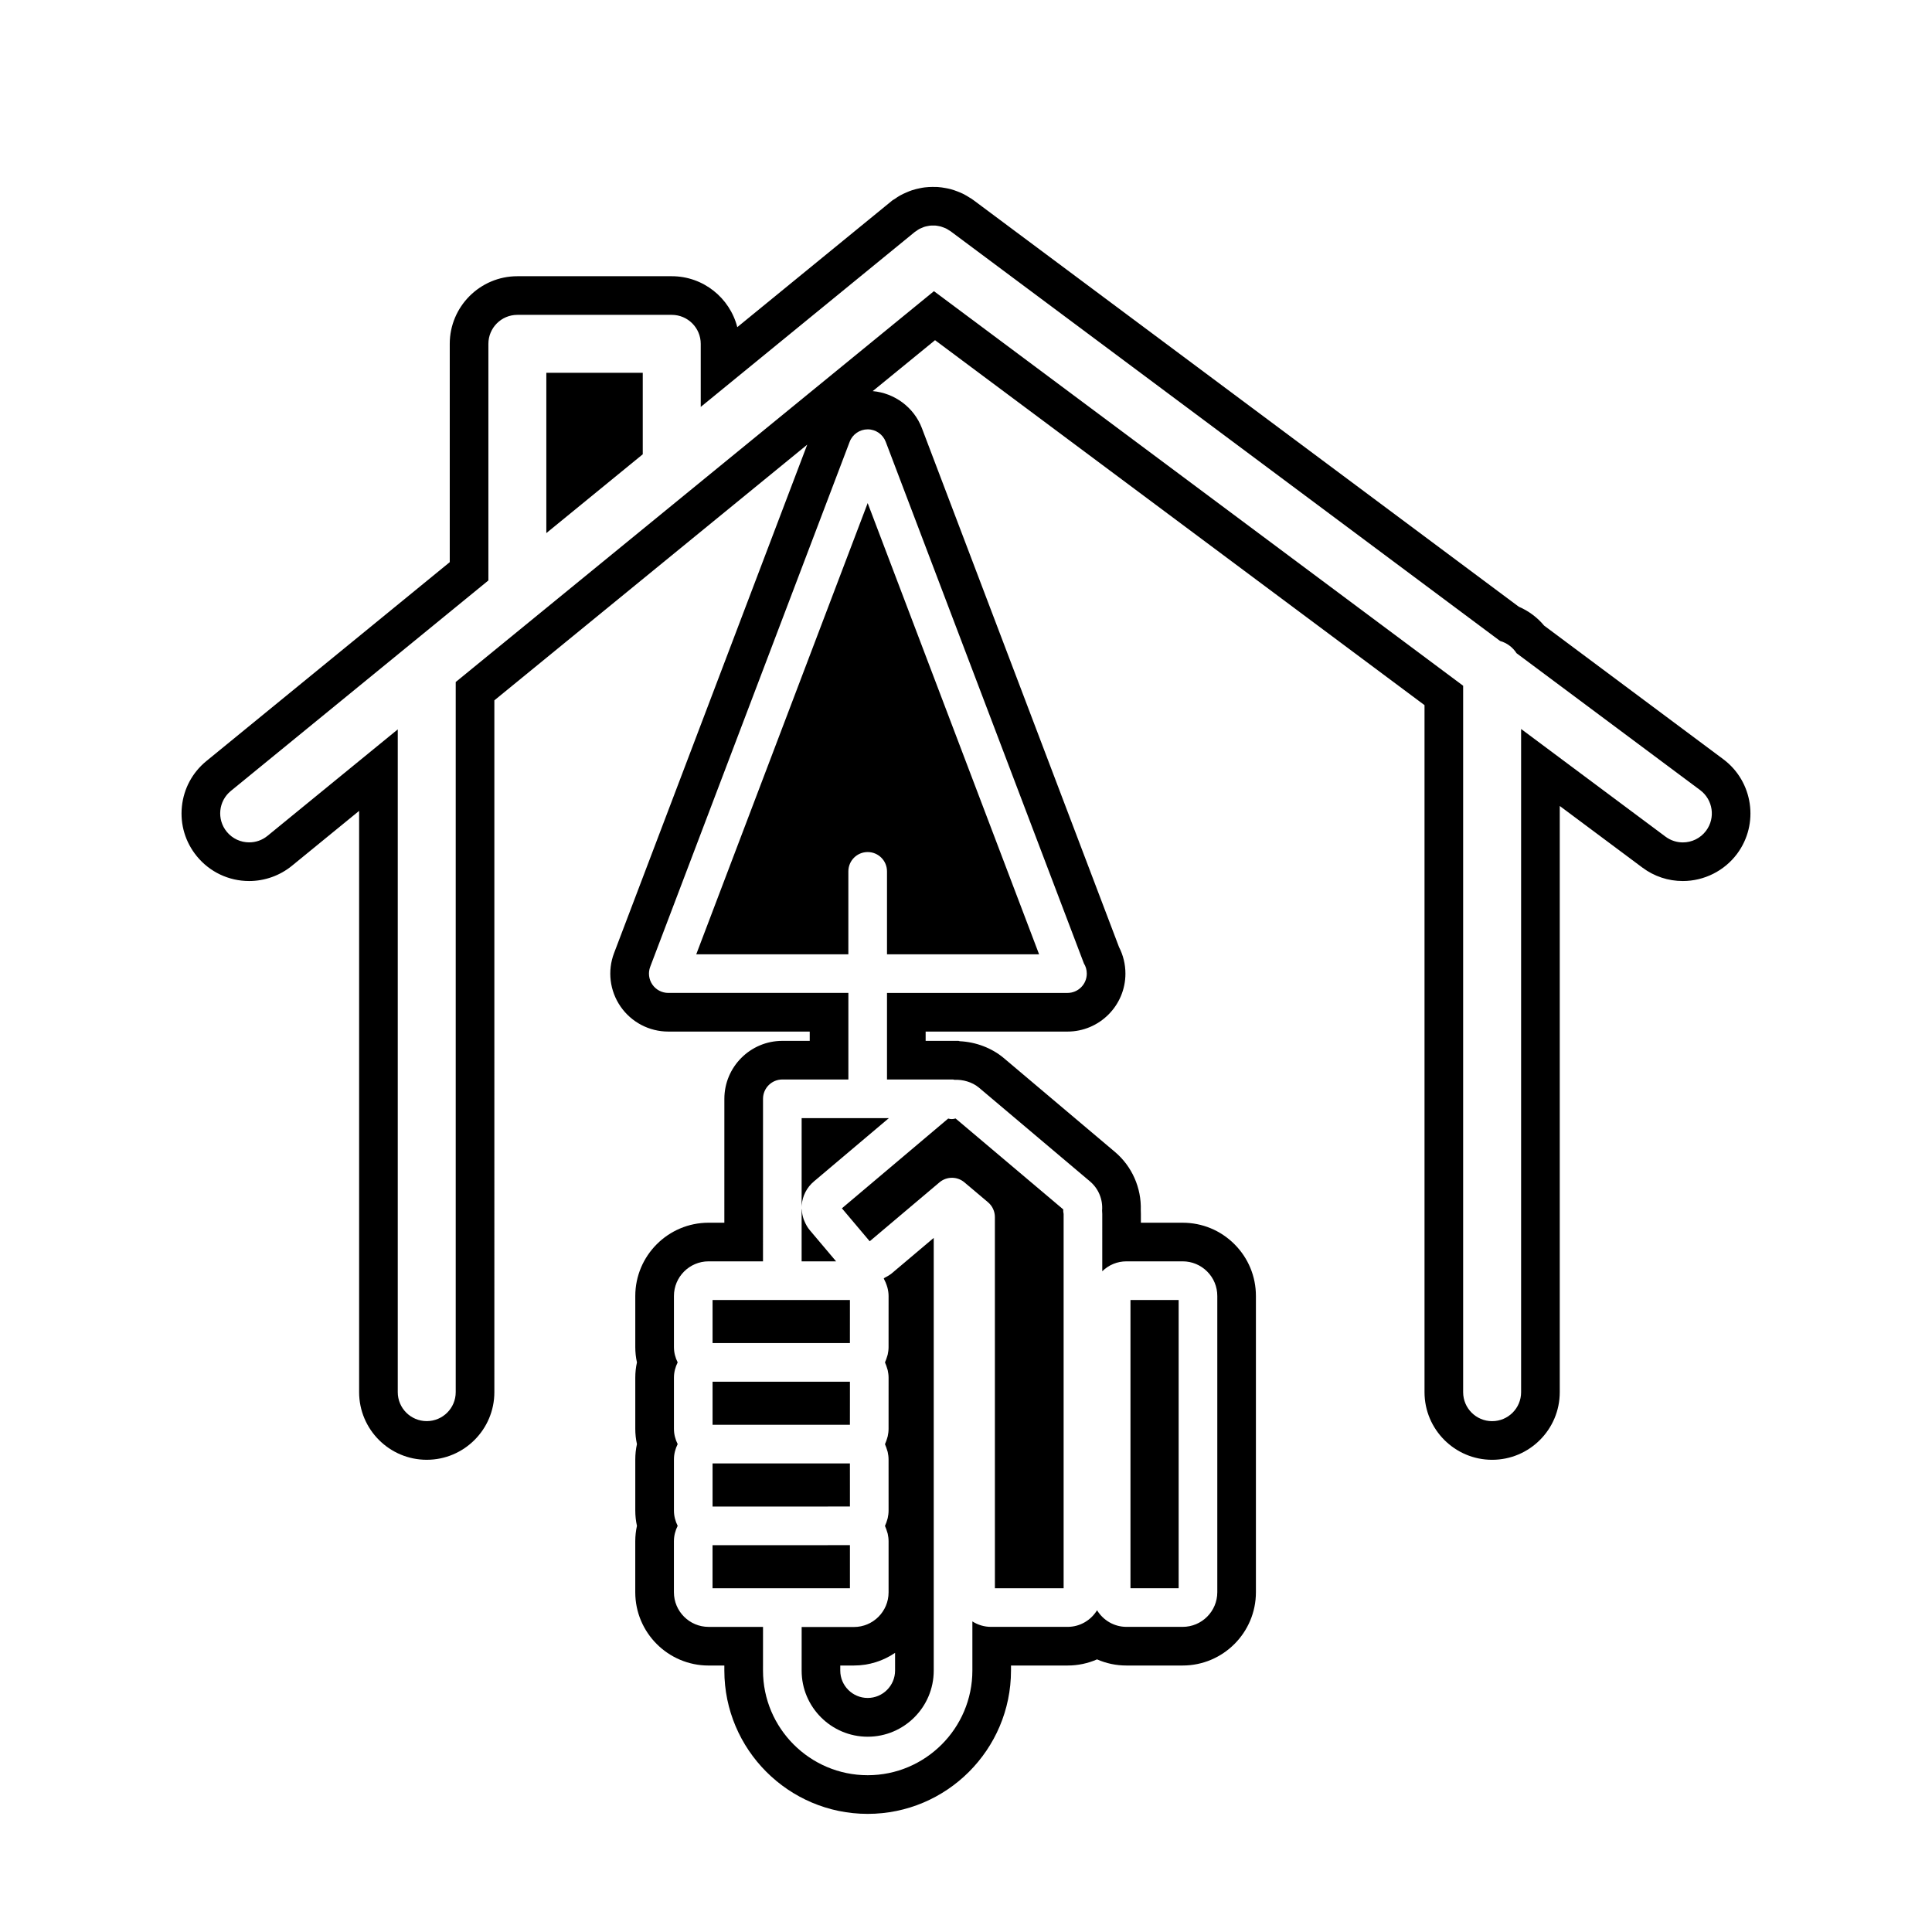
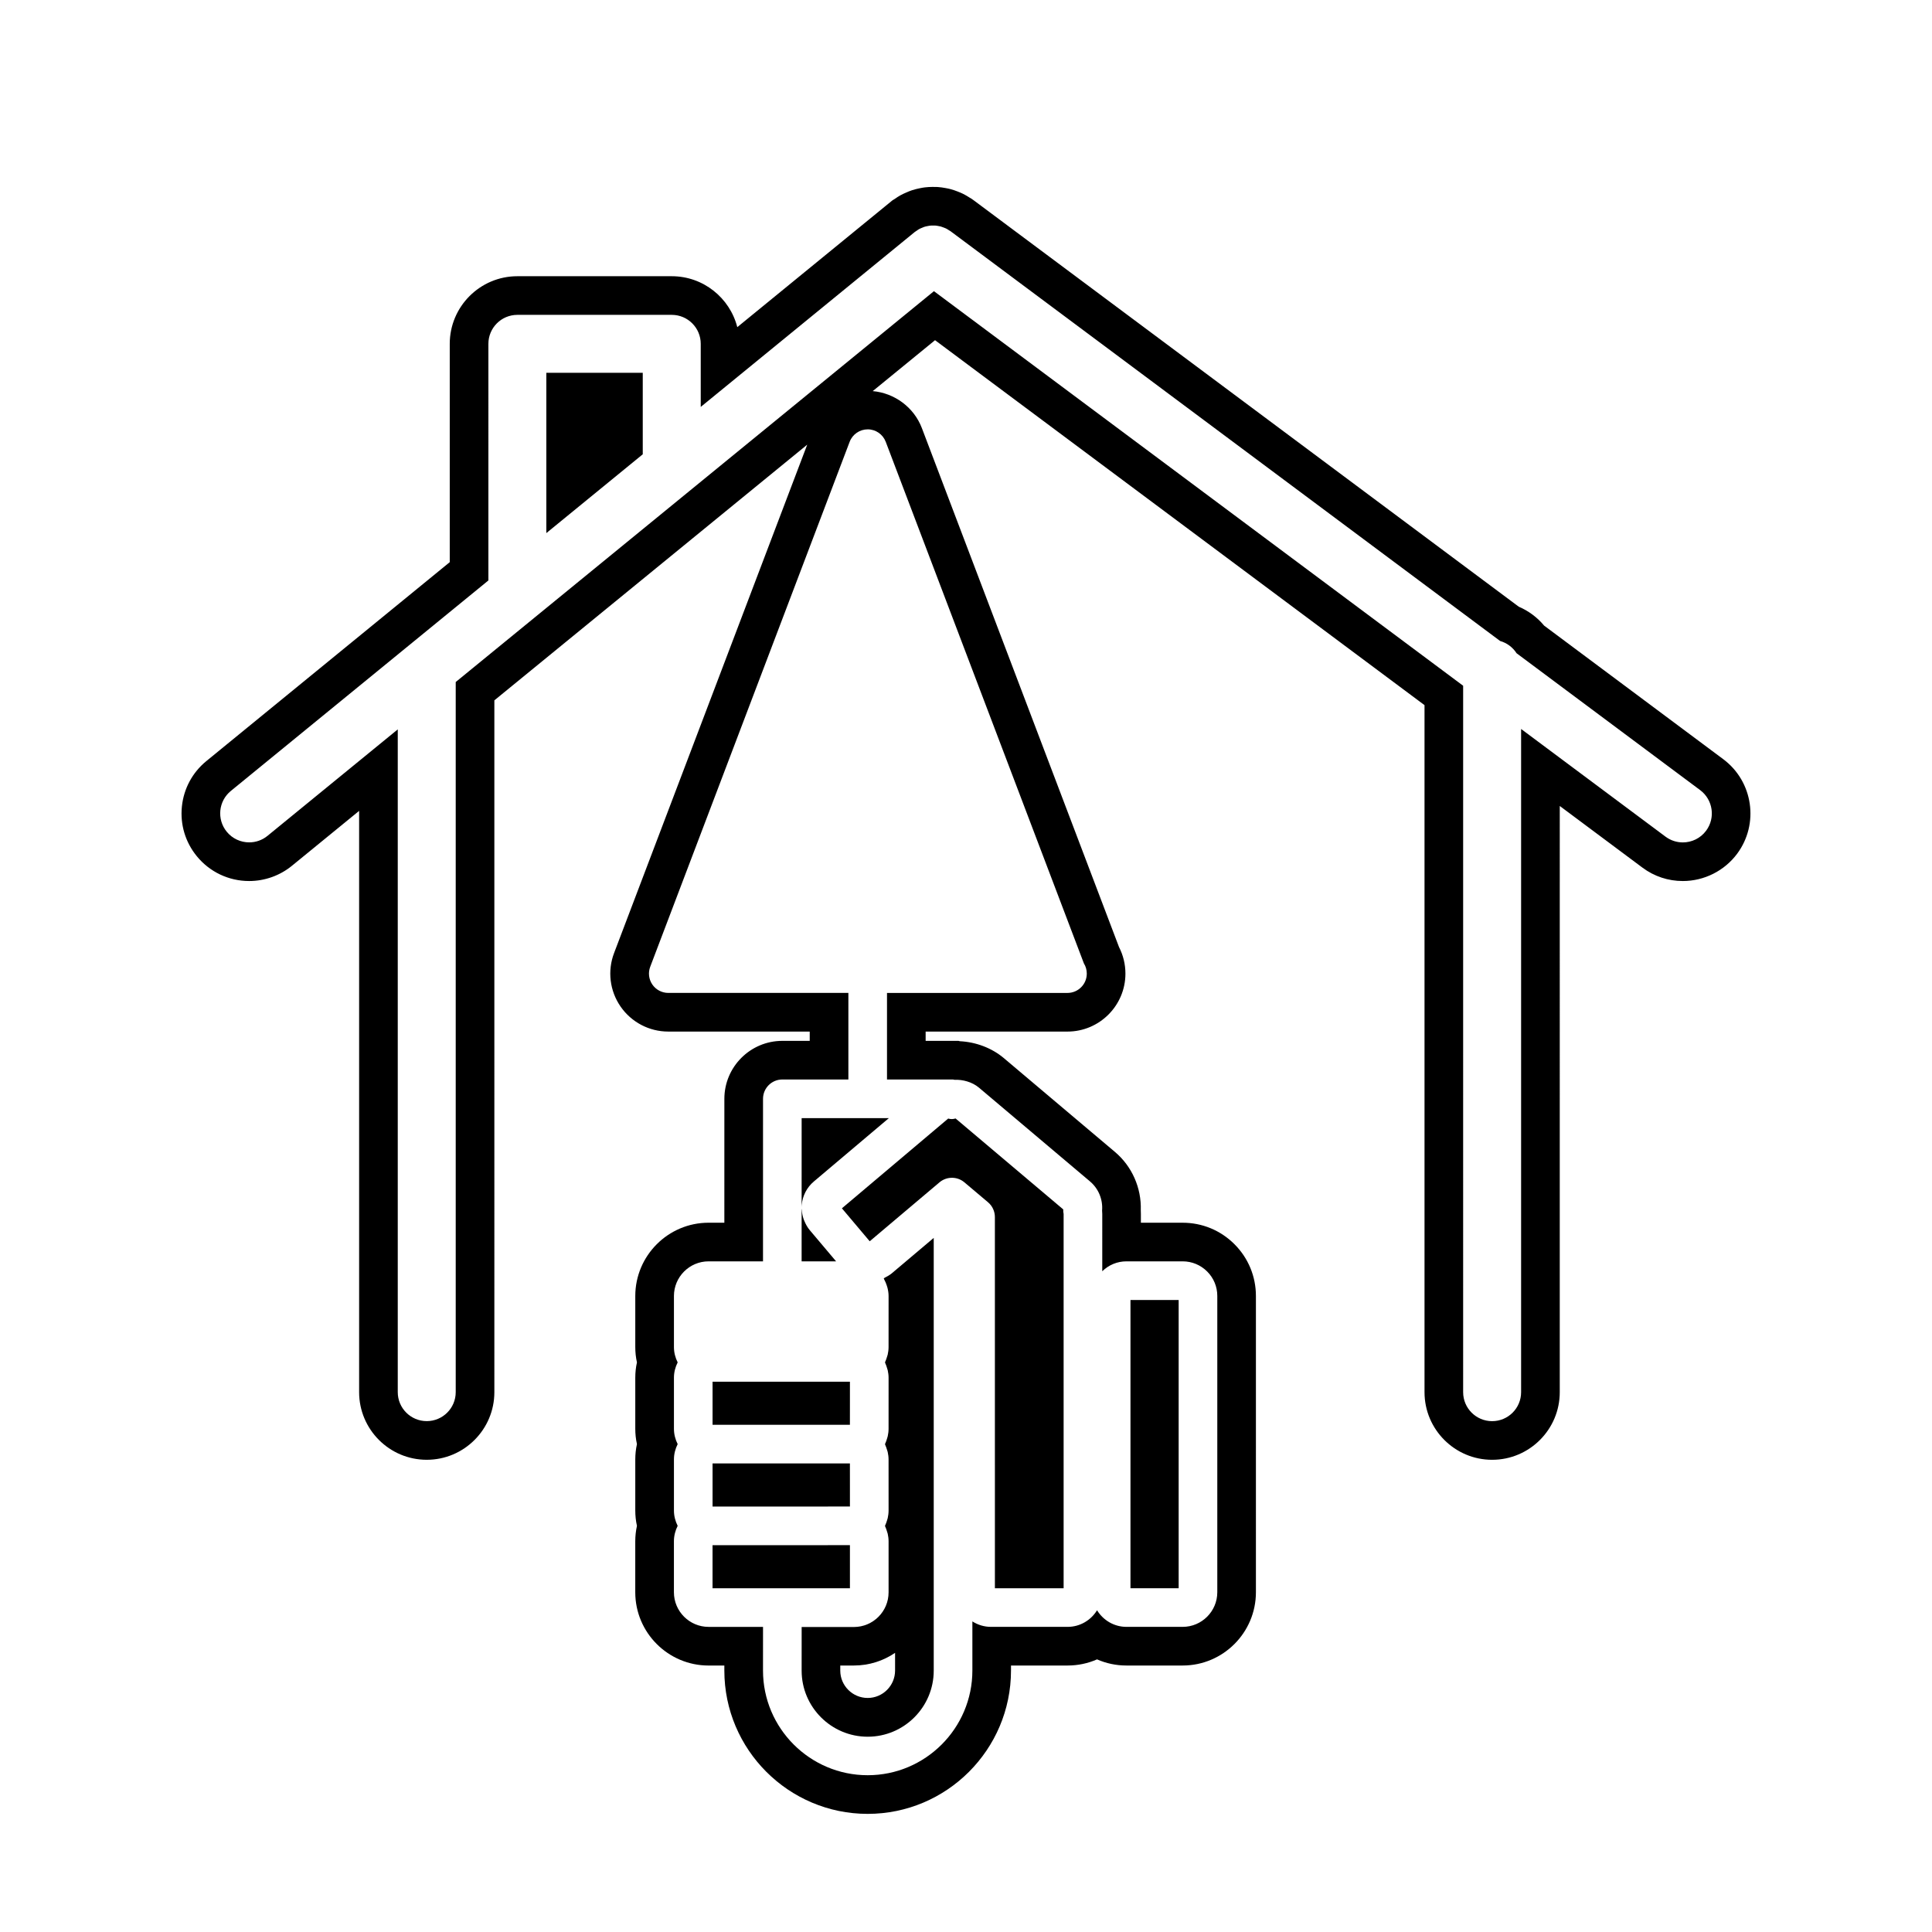
<svg xmlns="http://www.w3.org/2000/svg" version="1.1" id="Layer_1" x="0px" y="0px" width="100px" height="100px" viewBox="0 0 100 100" enable-background="new 0 0 100 100" xml:space="preserve">
  <g>
    <path d="M41.492,62.476c0.001-0.035,0.003-0.07,0.006-0.105c0.04-0.478,0.264-0.912,0.631-1.221l3.877-3.275h-4.513L41.492,62.476z   " />
    <path d="M45.016,64.248l3.611-3.05c0.372-0.313,0.915-0.315,1.287-0.003l1.227,1.035c0.225,0.19,0.354,0.47,0.354,0.764   l0.001,19.213h3.557V62.835c-0.02-0.09-0.024-0.16-0.019-0.236l-5.573-4.707c-0.002,0-0.004,0.001-0.005,0.001   c-0.149,0.043-0.248,0.038-0.377,0.003l-5.502,4.646L45.016,64.248z" />
-     <path d="M36.038,49.394h7.873v-4.292c0-0.552,0.447-1,1-1s1,0.448,1,1v4.292h7.872L44.911,26.04L36.038,49.394z" />
    <path d="M89.196,39.296l-9.272-6.914c-0.353-0.425-0.803-0.76-1.313-0.979L50.386,10.358c-0.089-0.065-0.179-0.122-0.2-0.13   c-0.113-0.073-0.226-0.14-0.35-0.201c-0.079-0.039-0.159-0.072-0.272-0.116c-0.118-0.046-0.237-0.088-0.357-0.12   c-0.092-0.024-0.183-0.043-0.271-0.058c-0.131-0.024-0.26-0.044-0.411-0.054c-0.047-0.003-0.23-0.004-0.259-0.004   c-0.131,0.001-0.26,0.007-0.399,0.024c-0.084,0.01-0.167,0.025-0.271,0.047c-0.125,0.025-0.249,0.055-0.394,0.102   c-0.095,0.031-0.187,0.069-0.275,0.108c-0.114,0.048-0.227,0.1-0.327,0.156c-0.106,0.059-0.209,0.127-0.236,0.15l-0.174,0.11   l-8.028,6.561c-0.386-1.513-1.76-2.636-3.392-2.636h-7.991c-1.93,0-3.5,1.57-3.5,3.5v11.3L10.682,39.392   c-0.724,0.592-1.174,1.43-1.268,2.36c-0.094,0.93,0.181,1.841,0.771,2.563c0.667,0.818,1.655,1.287,2.712,1.287   c0.805,0,1.591-0.281,2.214-0.79l3.477-2.841v30.087c0,1.93,1.57,3.5,3.5,3.5s3.5-1.57,3.5-3.5V36.25l16.194-13.235l-9.996,26.311   c-0.353,0.922-0.228,1.958,0.333,2.771c0.56,0.812,1.483,1.297,2.47,1.297h7.322v0.481h-1.418c-1.654,0-3,1.346-3,3l-0.001,6.413   h-0.821c-2.089,0.002-3.789,1.704-3.789,3.793v2.644c0,0.268,0.028,0.533,0.086,0.793c-0.058,0.26-0.086,0.525-0.086,0.793v2.644   c0,0.268,0.028,0.533,0.086,0.793c-0.058,0.26-0.086,0.525-0.086,0.793v2.644c0,0.268,0.028,0.533,0.086,0.793   c-0.057,0.259-0.086,0.523-0.087,0.793v2.645c0,2.089,1.7,3.791,3.793,3.792h0.818v0.26c0,4.09,3.328,7.418,7.419,7.418   c4.089,0,7.417-3.328,7.418-7.418v-0.261h2.931c0.535,0,1.052-0.111,1.523-0.318c0.471,0.208,0.987,0.318,1.522,0.318h2.909   c2.091,0,3.792-1.702,3.792-3.793V67.08c0-1.013-0.395-1.965-1.111-2.681c-0.717-0.717-1.669-1.111-2.682-1.111h-2.161v-0.452   c0-0.065-0.002-0.13-0.005-0.196c0.037-1.156-0.456-2.274-1.341-3.019l-5.758-4.862c-0.615-0.515-1.434-0.826-2.271-0.866   l-0.064-0.018h-1.702v-0.481h7.341c1.654,0,3-1.346,3-3c0-0.48-0.114-0.95-0.331-1.372L47.716,22.158   c-0.409-1.075-1.412-1.813-2.544-1.914l3.226-2.636l25.335,18.89v35.561c0,1.93,1.57,3.5,3.5,3.5s3.5-1.57,3.5-3.5V41.717   l4.281,3.192c0.609,0.454,1.332,0.693,2.09,0.693c1.102,0,2.15-0.527,2.807-1.408C91.063,42.647,90.743,40.45,89.196,39.296z    M45.846,22.869l10.256,26.996c0.096,0.153,0.15,0.334,0.15,0.529c0,0.552-0.447,1-1,1c-0.006,0-0.013,0-0.02,0h-9.321v4.481h3.1   c0.013,0,0.025,0,0.038,0h0.279c0.027,0,0.05,0.013,0.077,0.016c0.415-0.021,0.911,0.109,1.26,0.401l5.752,4.857   c0.442,0.373,0.673,0.937,0.627,1.51c0.006,0.059,0.009,0.118,0.009,0.177V65.8c0.337-0.33,0.779-0.513,1.252-0.513h2.909   c0.479,0,0.929,0.187,1.268,0.525s0.525,0.789,0.525,1.267v15.334c0,0.989-0.804,1.793-1.792,1.793h-2.909   c-0.646,0-1.207-0.346-1.523-0.859c-0.315,0.513-0.878,0.859-1.522,0.859h-3.97c-0.347,0-0.676-0.101-0.961-0.282v2.543   c-0.001,2.988-2.432,5.418-5.418,5.418c-2.988,0-5.419-2.431-5.419-5.418l0.001-2.26h-2.819h-0.001   c-0.988-0.001-1.792-0.805-1.792-1.792v-2.645c0.001-0.286,0.074-0.553,0.194-0.793c-0.12-0.24-0.193-0.507-0.193-0.793v-2.644   c0-0.286,0.073-0.553,0.193-0.793c-0.12-0.24-0.193-0.507-0.193-0.793v-2.644c0-0.286,0.073-0.553,0.193-0.793   c-0.12-0.24-0.193-0.507-0.193-0.793V67.08c0-0.988,0.804-1.792,1.791-1.793h2.819l0.001-8.413c0-0.552,0.448-1,1-1h3.418v-4.481   h-9.322c-0.329,0-0.637-0.162-0.823-0.432s-0.229-0.616-0.111-0.923l10.322-27.17c0.147-0.388,0.52-0.645,0.935-0.645   S45.698,22.48,45.846,22.869z M88.307,42.999c-0.294,0.395-0.746,0.604-1.203,0.604c-0.312,0-0.626-0.097-0.896-0.297l-7.476-5.574   v34.327c0,0.829-0.672,1.5-1.5,1.5s-1.5-0.671-1.5-1.5V35.494L48.341,15.071l-24.753,20.23v36.756c0,0.829-0.672,1.5-1.5,1.5   s-1.5-0.671-1.5-1.5V37.753l-6.742,5.51c-0.278,0.228-0.614,0.338-0.948,0.338c-0.435,0-0.866-0.188-1.162-0.551   c-0.524-0.642-0.43-1.586,0.212-2.111l13.331-10.895V17.797c0-0.829,0.672-1.5,1.5-1.5h7.991c0.828,0,1.5,0.671,1.5,1.5v3.265   l11.08-9.056c0.03-0.024,0.063-0.041,0.095-0.063c0.041-0.029,0.082-0.06,0.126-0.084c0.047-0.026,0.096-0.046,0.145-0.066   c0.039-0.017,0.078-0.035,0.119-0.049c0.055-0.018,0.109-0.029,0.164-0.04c0.039-0.008,0.077-0.017,0.116-0.022   c0.057-0.007,0.112-0.008,0.169-0.008c0.04,0,0.079-0.002,0.119,0c0.056,0.004,0.109,0.014,0.164,0.024   c0.041,0.007,0.081,0.013,0.121,0.024c0.055,0.015,0.107,0.036,0.16,0.056c0.038,0.015,0.076,0.028,0.113,0.046   c0.053,0.026,0.102,0.058,0.152,0.091c0.026,0.018,0.056,0.03,0.082,0.049l28.451,21.213c0.355,0.103,0.656,0.329,0.851,0.634   l9.504,7.086C88.665,41.395,88.802,42.334,88.307,42.999z" />
    <path d="M28.278,27.593l4.991-4.079v-4.217h-4.991V27.593z" />
    <path d="M45.808,66.126c-0.023,0.012-0.042,0.031-0.065,0.042c0.013,0.022,0.019,0.048,0.03,0.071   c0.05,0.091,0.09,0.187,0.123,0.288c0.014,0.041,0.027,0.08,0.038,0.122c0.035,0.139,0.059,0.282,0.059,0.432l-0.001,2.645   c0,0.134-0.018,0.263-0.045,0.389c-0.01,0.042-0.026,0.081-0.038,0.122c-0.024,0.081-0.051,0.161-0.086,0.237   c-0.006,0.015-0.009,0.031-0.016,0.045c0.007,0.014,0.01,0.031,0.017,0.045c0.035,0.076,0.062,0.156,0.086,0.237   c0.012,0.042,0.028,0.081,0.038,0.123c0.027,0.125,0.045,0.255,0.045,0.389l-0.001,2.645c0,0.13-0.017,0.258-0.044,0.383   c-0.008,0.04-0.023,0.077-0.034,0.115c-0.024,0.084-0.052,0.167-0.089,0.247c-0.007,0.016-0.01,0.033-0.018,0.049   c0.007,0.013,0.009,0.028,0.015,0.042c0.037,0.079,0.063,0.161,0.089,0.246c0.012,0.039,0.027,0.075,0.036,0.115   c0.027,0.125,0.045,0.255,0.045,0.389l0.001,2.644c0,0.132-0.018,0.262-0.045,0.388c-0.009,0.037-0.022,0.071-0.032,0.107   c-0.025,0.088-0.055,0.175-0.094,0.258c-0.006,0.013-0.009,0.028-0.015,0.041c0.007,0.014,0.009,0.029,0.016,0.043   c0.036,0.077,0.063,0.159,0.088,0.242c0.012,0.04,0.027,0.078,0.037,0.119c0.027,0.125,0.045,0.255,0.045,0.389v2.645   c0,0.989-0.805,1.793-1.794,1.793h-2.705l-0.001,2.261c0,1.884,1.534,3.418,3.419,3.418c1.884,0,3.417-1.534,3.418-3.419v-22.4   l-2.181,1.842C46.044,65.998,45.928,66.067,45.808,66.126z M46.329,86.466c0,0.783-0.637,1.42-1.418,1.42   c-0.782,0-1.419-0.636-1.419-1.417v-0.262h0.706c0.789,0,1.523-0.242,2.131-0.656V86.466z" />
    <rect x="58.513" y="67.288" width="2.494" height="14.919" />
-     <polygon points="43.992,67.287 40.492,67.287 36.882,67.287 36.882,69.518 43.991,69.518  " />
    <polygon points="43.992,79.977 40.437,79.978 36.881,79.978 36.881,82.208 40.492,82.207 40.493,82.207 43.992,82.207  " />
    <path d="M41.916,63.676c-0.121-0.143-0.209-0.303-0.279-0.472c-0.011-0.027-0.024-0.052-0.034-0.08   c-0.059-0.163-0.091-0.333-0.101-0.508c-0.001-0.017-0.01-0.032-0.01-0.049v2.72h1.784L41.916,63.676z" />
    <polygon points="43.991,73.747 43.992,72.632 43.992,71.518 36.882,71.518 36.882,73.748 40.445,73.748  " />
    <polygon points="43.992,77.977 43.992,76.862 43.991,75.747 40.445,75.748 36.882,75.748 36.882,77.978 40.462,77.978  " />
  </g>
</svg>